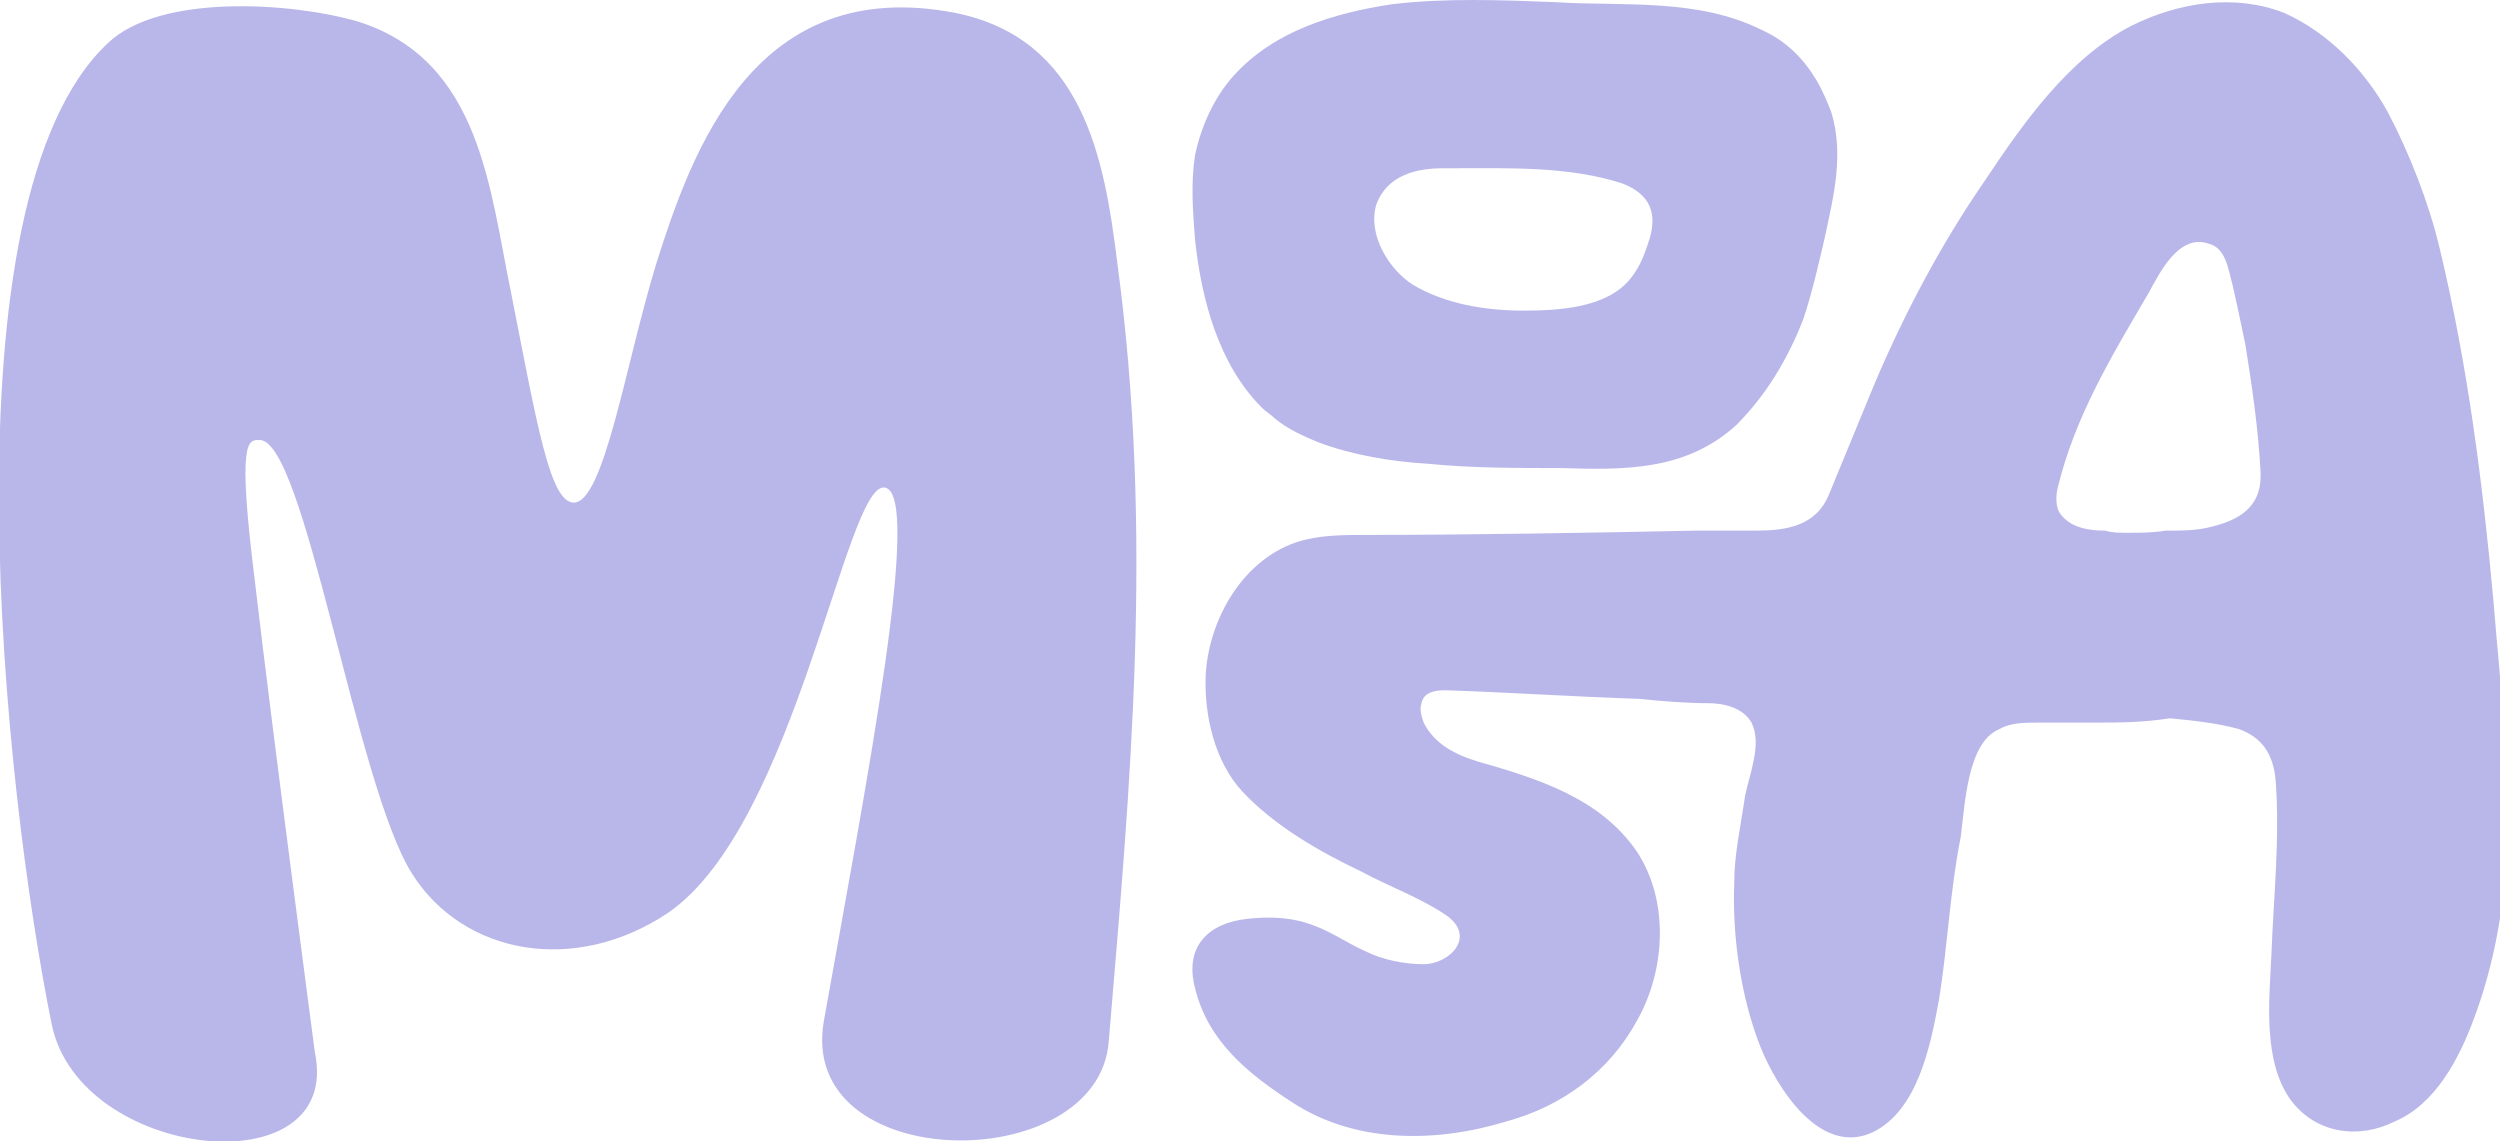
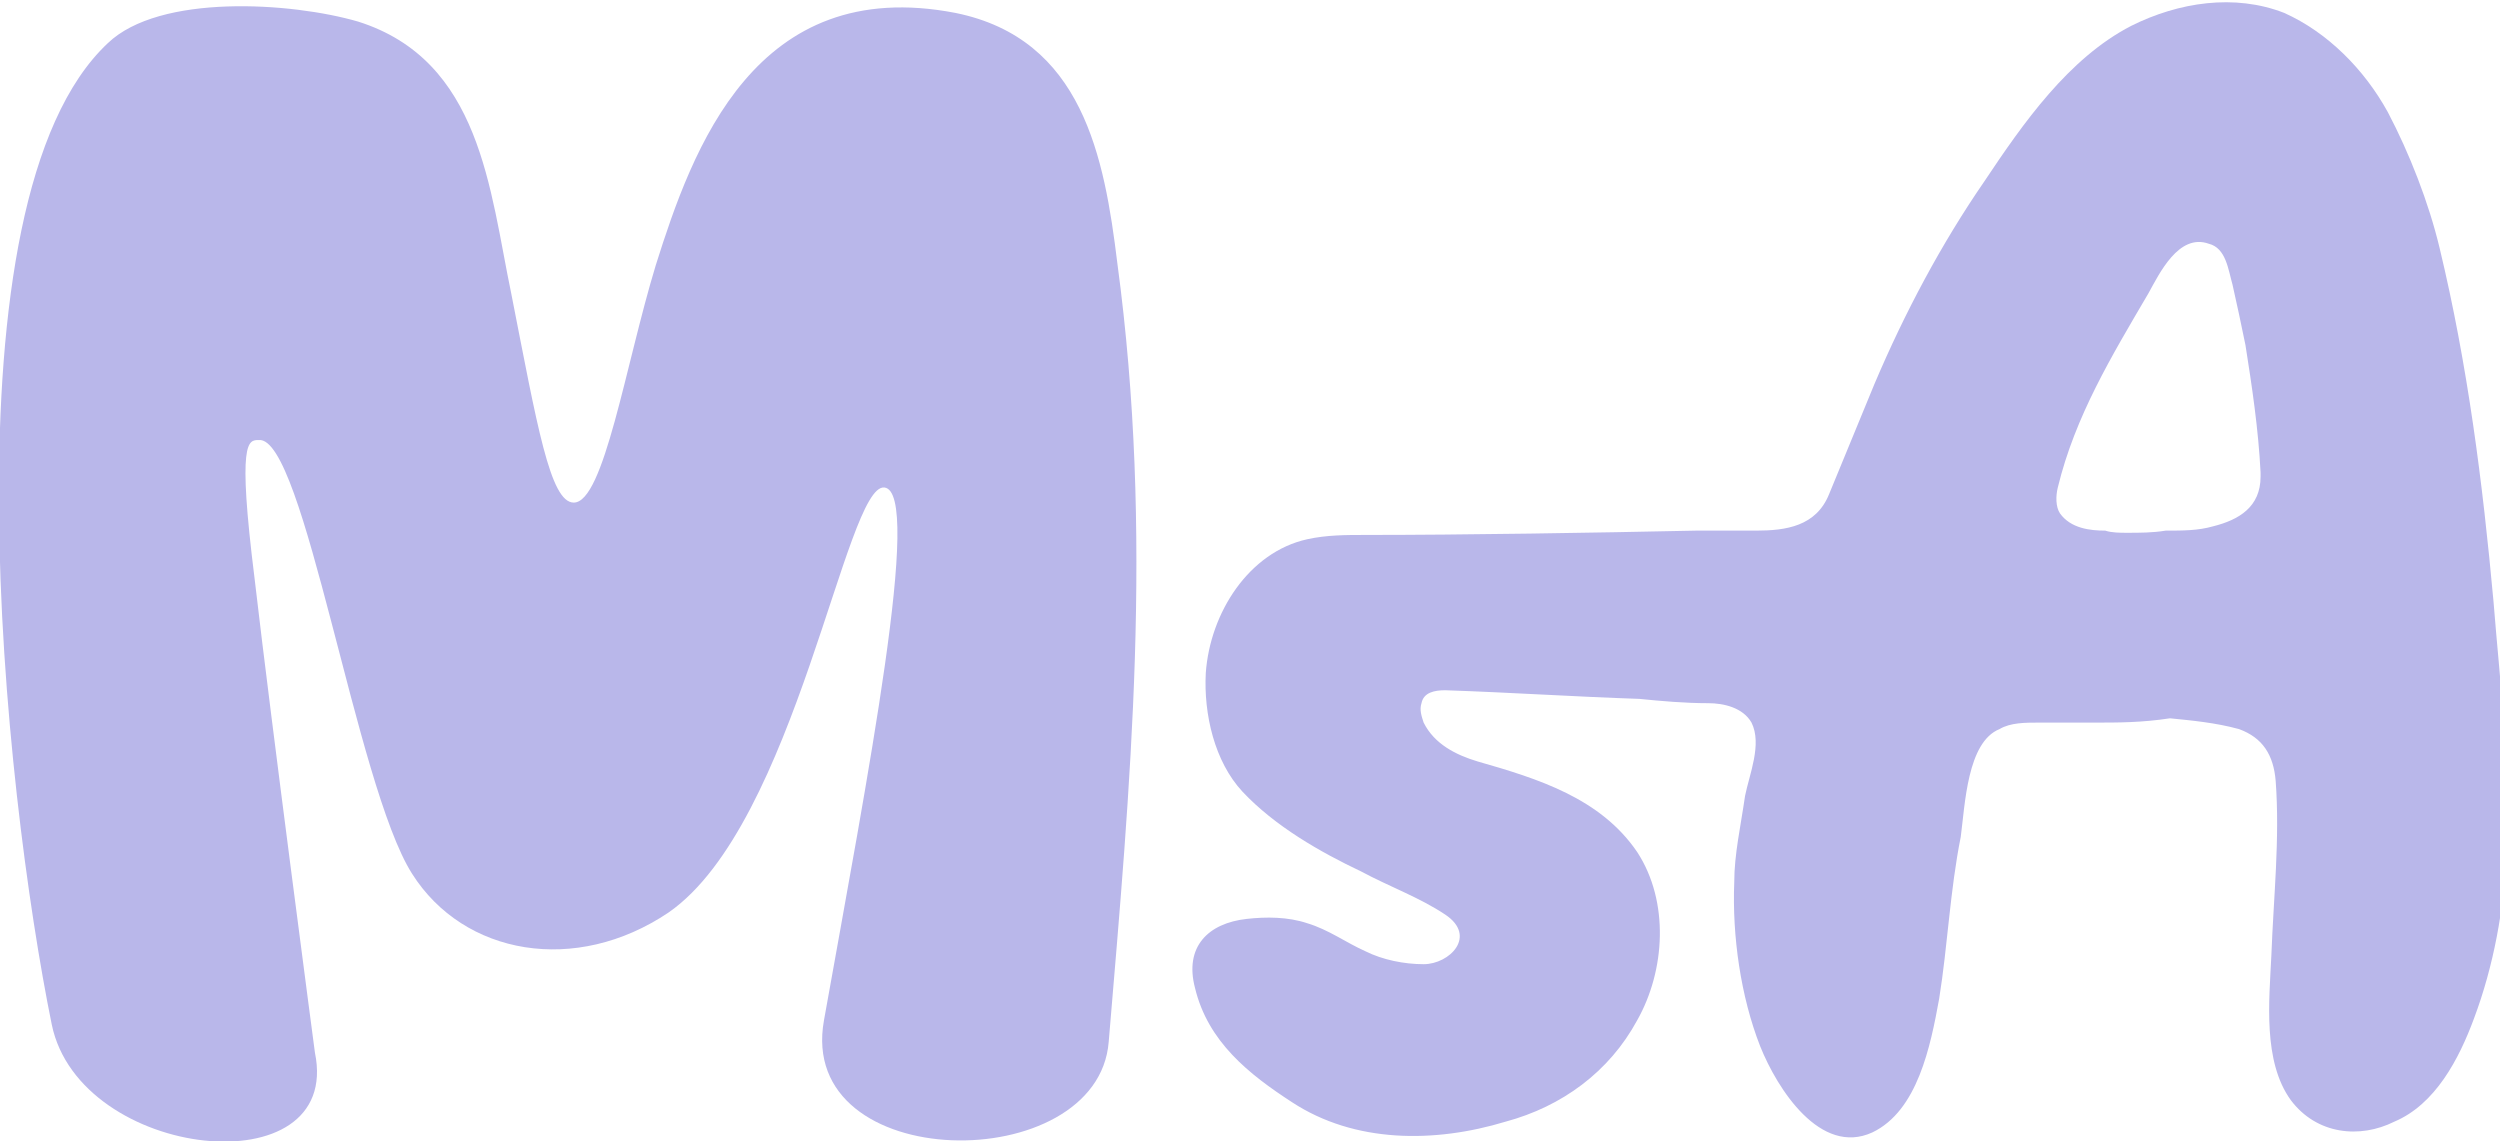
<svg xmlns="http://www.w3.org/2000/svg" version="1.1" x="0px" y="0px" viewBox="0 0 115.9 52.9" style="enable-background:new 0 0 115.9 52.9;" xml:space="preserve">
  <style type="text/css">
	.st0{fill:#B9B7EA;}
</style>
  <g id="Ebene_3">
</g>
  <g id="Ebene_1">
    <g id="Ebene_6">
      <g>
        <path class="st0" d="M97.1,33.5c-0.9,0-1.7,0-2.6,0c-0.6,0-1.3,0-1.8,0.3c-1.5,0.6-1.6,3.5-1.8,5c-0.5,2.5-0.6,5-1,7.5     c-0.4,2.2-1,5.2-3.1,6.2c-2.4,1.1-4.4-2-5.2-4c-0.9-2.3-1.3-5.1-1.2-7.6c0-1.3,0.3-2.6,0.5-4c0.2-1,0.8-2.4,0.3-3.4     c-0.4-0.7-1.3-0.9-2-0.9c-1.1,0-2.2-0.1-3.2-0.2c-3-0.1-6-0.3-9-0.4c-0.5,0-1,0.1-1.1,0.6c-0.1,0.3,0,0.6,0.1,0.9     c0.5,1,1.5,1.5,2.5,1.8c2.8,0.8,5.7,1.7,7.4,4.2c1.5,2.3,1.3,5.5,0,7.8c-1.3,2.4-3.5,4-6.1,4.7c-3.3,1-7,1-9.9-0.9     c-2-1.3-3.9-2.8-4.5-5.3c-0.5-1.9,0.6-3,2.4-3.2c0.9-0.1,1.9-0.1,2.8,0.2c1,0.3,1.8,0.9,2.7,1.3c0.8,0.4,1.8,0.6,2.7,0.6     c1.2,0,2.5-1.3,1-2.3c-1.2-0.8-2.6-1.3-3.9-2c-1.9-0.9-4-2.1-5.5-3.7c-1.3-1.4-1.8-3.6-1.7-5.5c0.2-2.8,2-5.6,4.7-6.2     c0.9-0.2,1.8-0.2,2.7-0.2c4.6,0,10.6-0.1,15.3-0.2c0.9,0,1.8,0,2.8,0c1.4,0,2.8-0.2,3.4-1.7c0.7-1.7,1.4-3.4,2.1-5.1     c1.4-3.3,3.1-6.5,5.1-9.4c1.8-2.7,3.9-5.7,6.8-7.2c2.2-1.1,4.8-1.5,7.1-0.6c2,0.9,3.7,2.6,4.8,4.6c1,1.9,1.9,4.2,2.4,6.3     c1.3,5.4,2,10.9,2.5,16.4c0.3,3.8,0.8,7.7,0.6,11.6c-0.1,2.6-0.6,5.3-1.5,7.7c-0.7,1.9-1.8,4-3.7,4.8c-1.6,0.8-3.6,0.6-4.8-1     c-1.3-1.8-1-4.6-0.9-6.7c0.1-2.7,0.4-5.4,0.2-8.1c-0.1-1.2-0.6-2-1.7-2.4c-1.1-0.3-2.2-0.4-3.2-0.5     C99.3,33.5,98.2,33.5,97.1,33.5z M98.6,24.7c0.6,0,1.2,0,1.8-0.1c0.8,0,1.5,0,2.2-0.2c1.2-0.3,2.2-0.9,2.2-2.3c0,0,0-0.1,0-0.2     c-0.1-2-0.4-4-0.7-5.9c-0.2-1-0.4-1.9-0.6-2.8c-0.2-0.7-0.3-1.7-1.1-1.9c-1.4-0.5-2.3,1.4-2.8,2.3c-1.7,2.9-3.4,5.7-4.2,9     c-0.1,0.4-0.1,0.9,0.1,1.2c0.5,0.7,1.4,0.8,2.1,0.8C97.9,24.7,98.3,24.7,98.6,24.7z" />
-         <path class="st0" d="M84.2,3.7c0.3,0.5,0.5,1,0.7,1.5c0.6,2,0.1,3.9-0.3,5.8c-0.3,1.3-0.6,2.6-1,3.8c-0.7,1.8-1.7,3.5-3.1,4.9     c-2.3,2.1-5.1,2.1-8.1,2c-2.1,0-4.2,0-6.2-0.2c-1.7-0.1-3.5-0.4-5.1-1c-0.7-0.3-1.4-0.6-2-1.1c-0.2-0.2-0.4-0.3-0.6-0.5     c-2-2-2.8-5-3.1-7.8c-0.1-1.3-0.2-2.6,0-3.9c0.3-1.4,0.9-2.7,1.8-3.7c1.9-2.1,4.7-2.9,7.3-3.3c2.5-0.3,5.1-0.2,7.6-0.1     c3.2,0.2,6.6-0.2,9.6,1.3C82.8,1.9,83.6,2.7,84.2,3.7z M66.9,7.8c-1.2,0-2.6,0.3-3.1,1.7c-0.4,1.4,0.6,3,1.7,3.7     c1.5,0.9,3.4,1.2,5.1,1.2c1.6,0,3.9-0.1,5-1.5c0.4-0.5,0.6-1,0.8-1.6c0.5-1.4,0.1-2.3-1.2-2.8c-2.5-0.8-5.2-0.7-7.9-0.7     C67.3,7.8,67.1,7.8,66.9,7.8z" />
        <g>
          <path class="st0" d="M44.3,0.6C35-1.2,32.1,6.9,30.4,12.3c-1.4,4.6-2.4,11-3.8,11c-1.1,0-1.7-3.6-2.9-9.7      c-1-4.8-1.4-10.8-7.1-12.6C13.5,0.1,7.4-0.3,5,2c-7.8,7.3-4.8,34.7-2.6,45.5c1.3,6.3,13.5,7.6,12.2,1.3c0,0-2-15.1-2.8-22      c-0.8-6.4-0.3-6.4,0.2-6.4c2.1-0.2,4.5,16,7.1,20.1c2.4,3.8,7.6,4.7,11.9,1.8c5.9-4.1,8.2-19.9,10-19.7      c1.8,0.2-0.8,13.5-2.8,24.7c-1.3,7.2,12.7,7.3,13.2,1c1-11.9,2.1-23.5,0.4-36.1C51.2,7.3,50.2,1.8,44.3,0.6z" />
        </g>
      </g>
    </g>
  </g>
</svg>